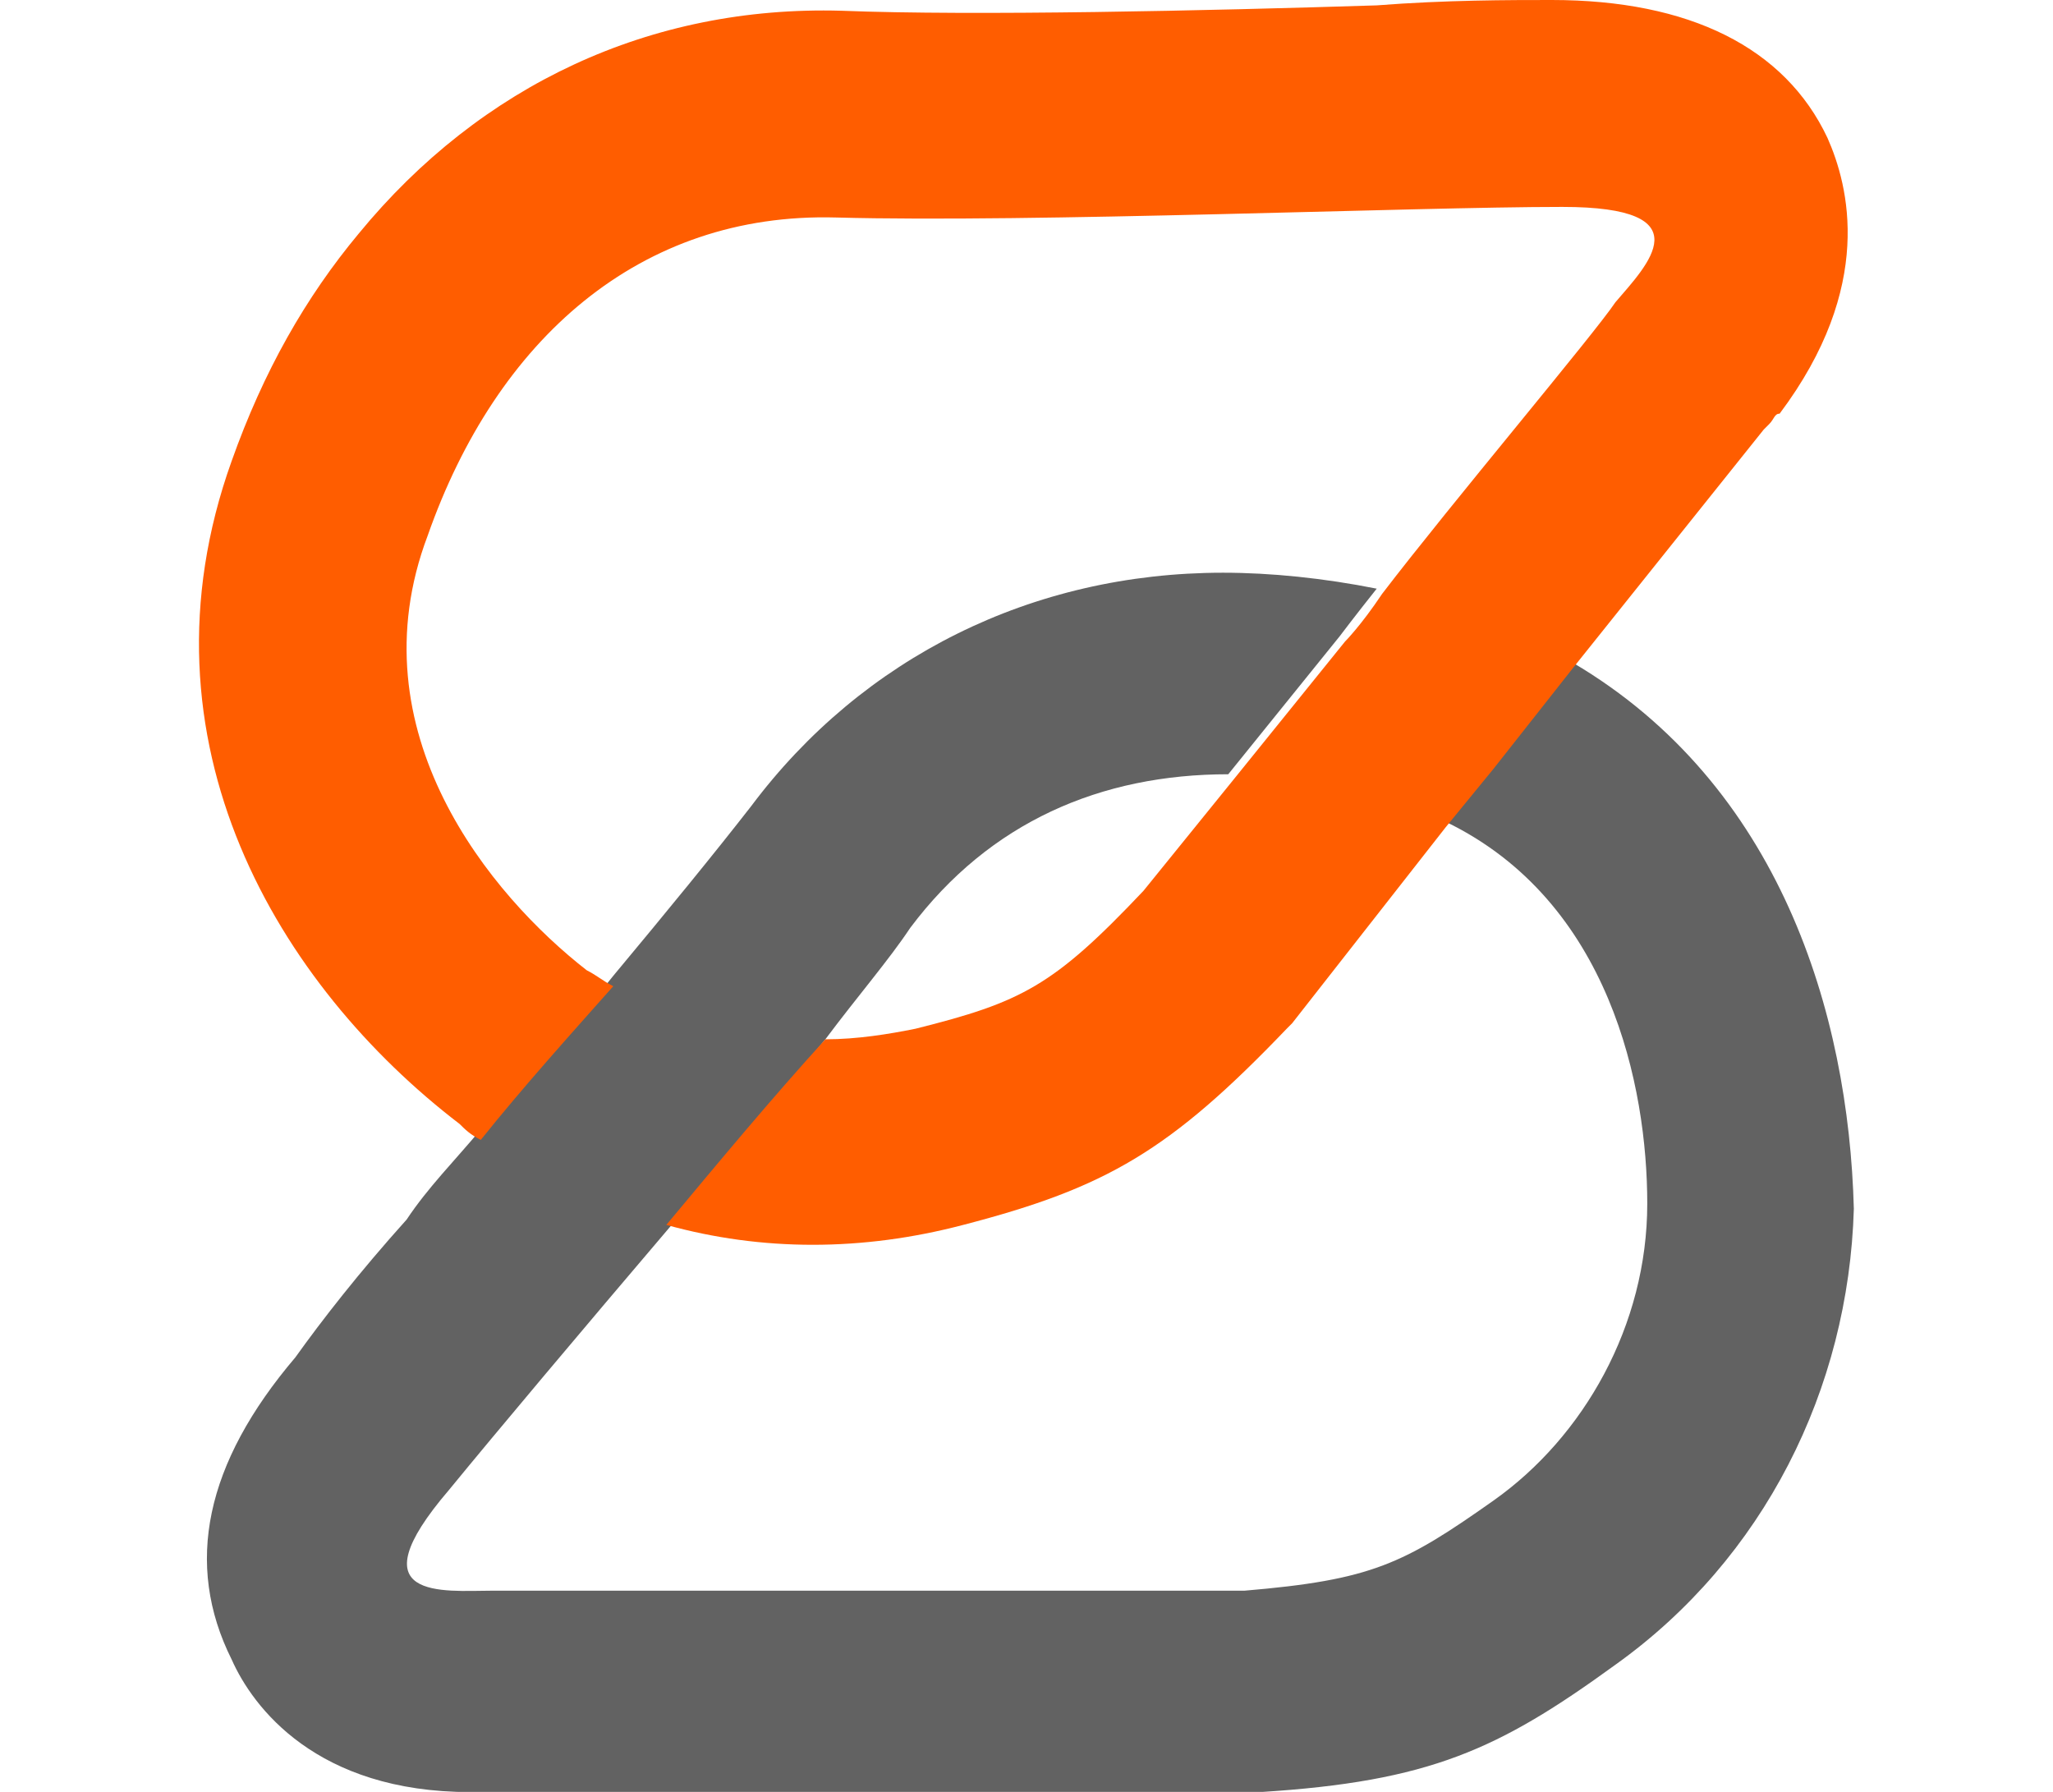
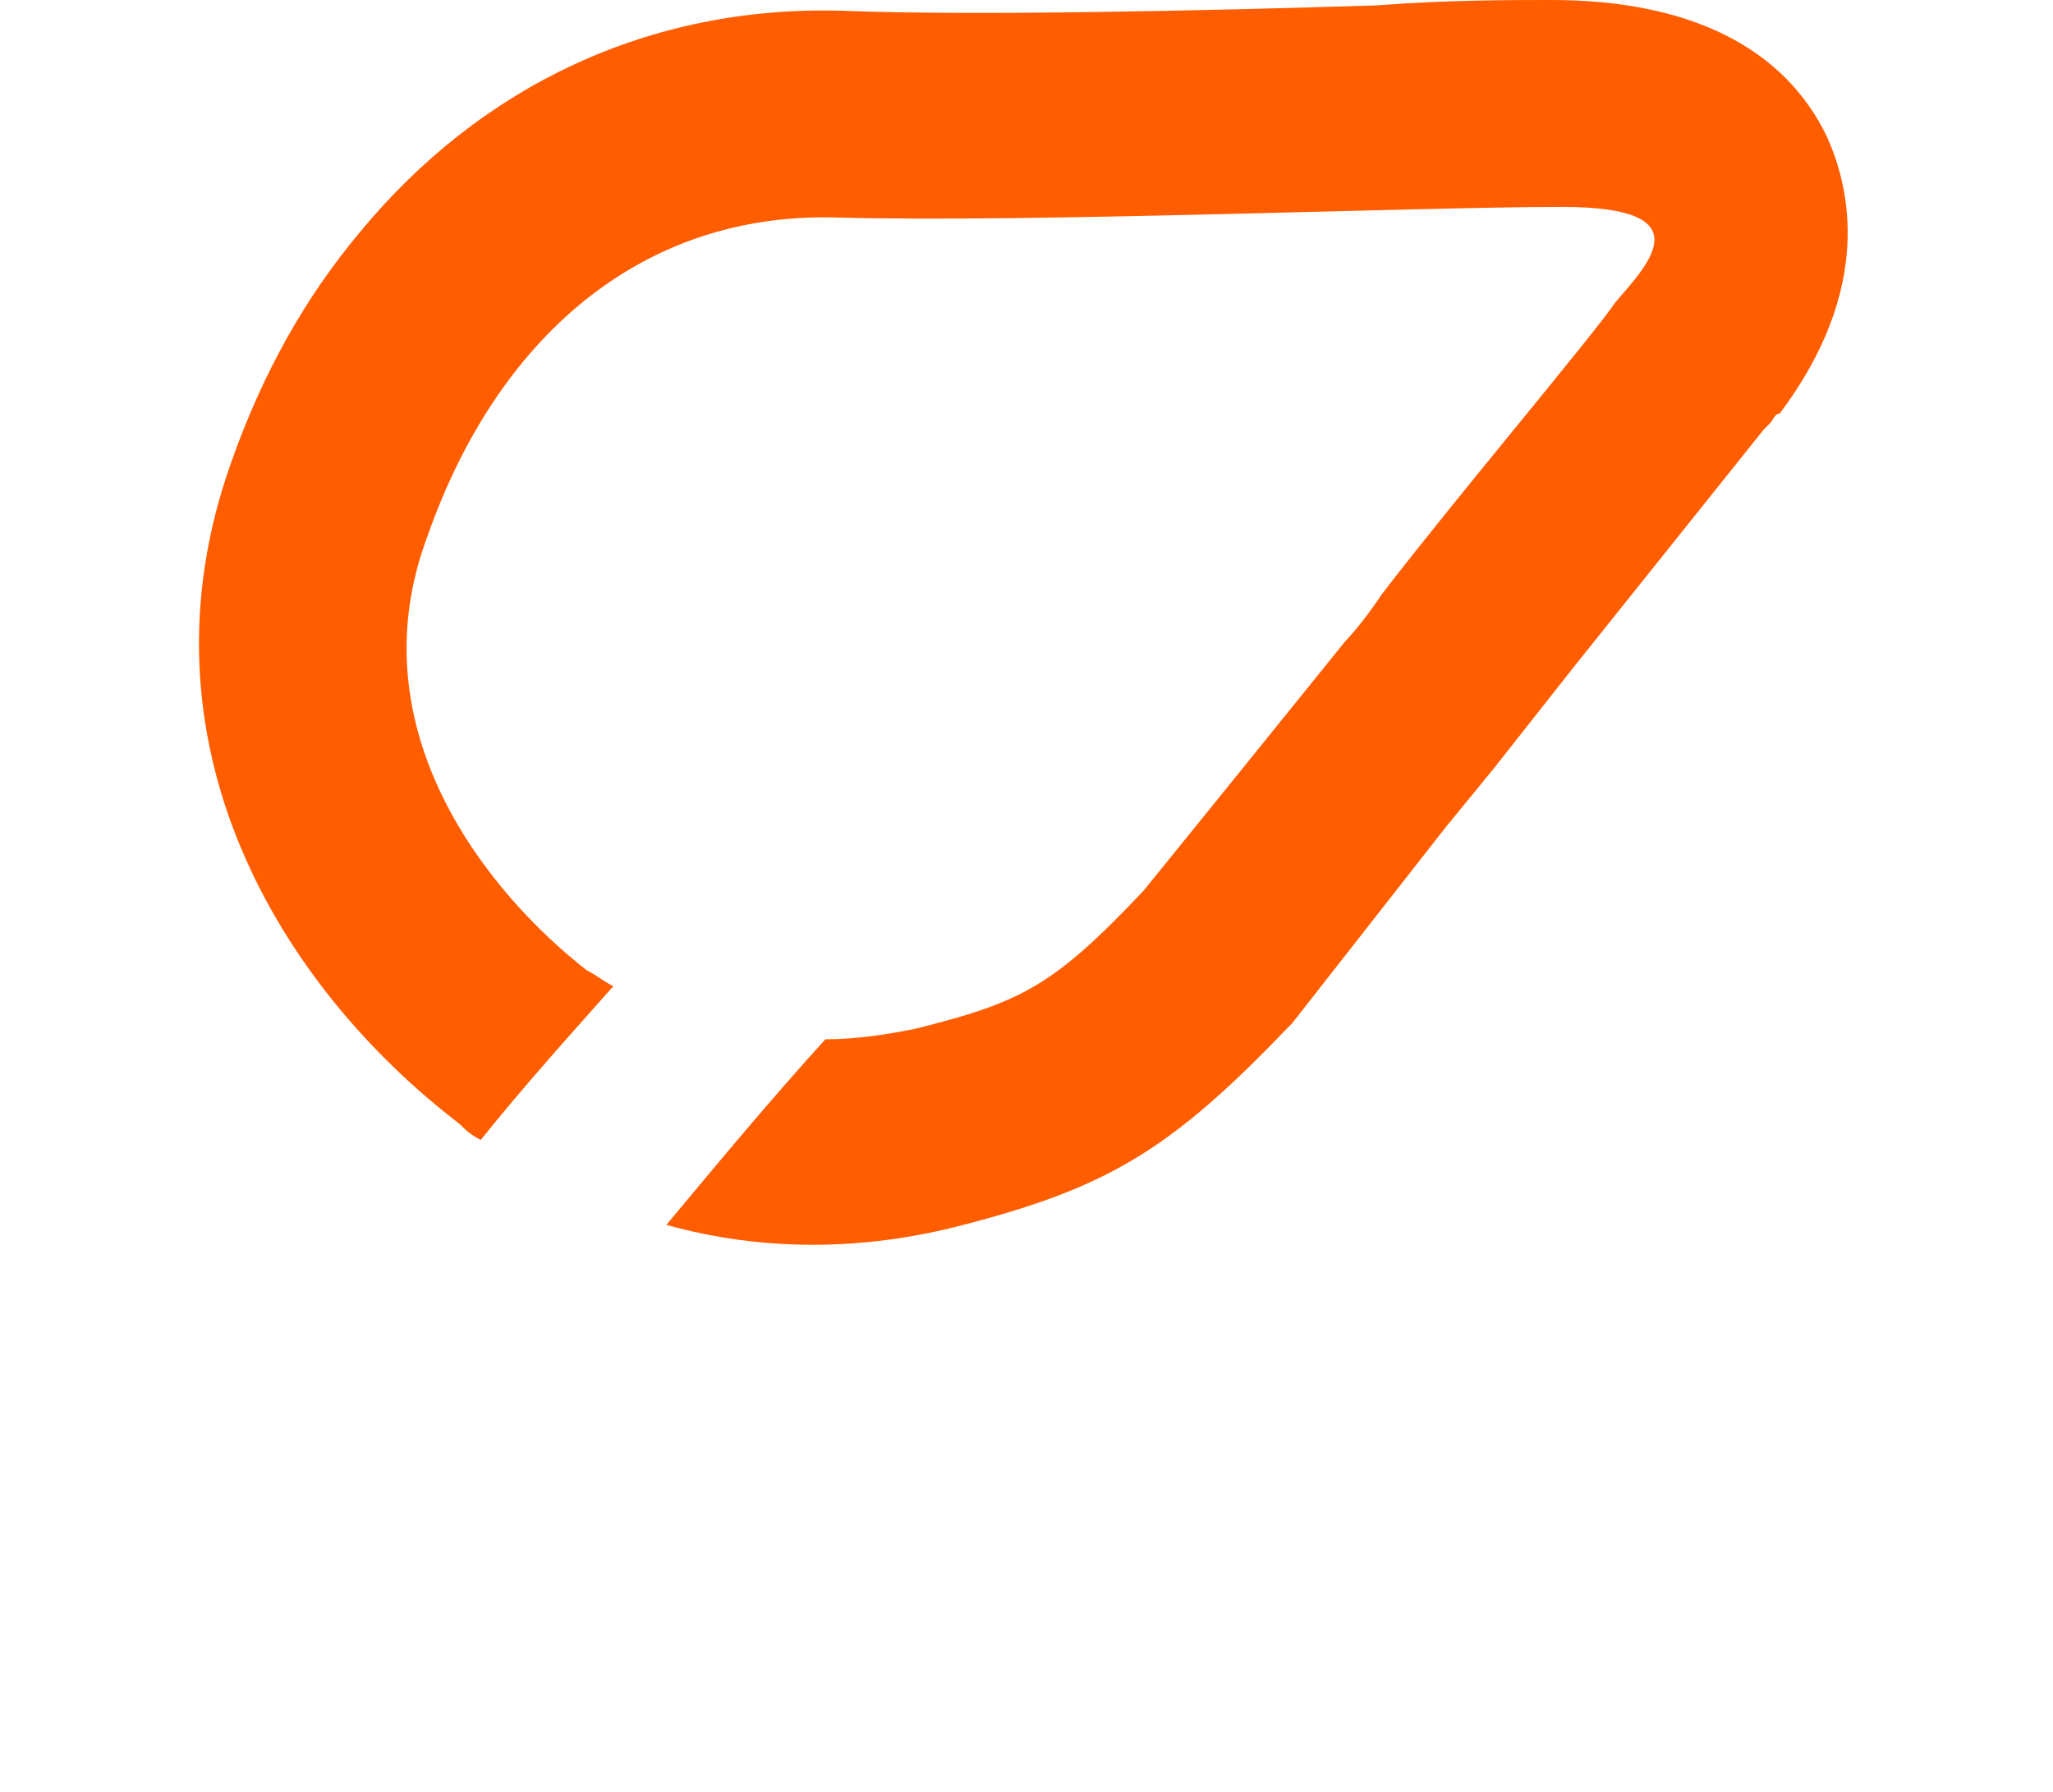
<svg xmlns="http://www.w3.org/2000/svg" version="1.1" id="Layer_1" x="0px" y="0px" viewBox="0 0 129.99 113.45" style="enable-background:new 0 0 129.99 113.45;" xml:space="preserve">
  <style type="text/css">
	.st0{fill:none;}
	.st1{fill:#626262;}
	.st2{fill:#FF5D00;}
</style>
  <g>
    <g>
-       <path class="st0" d="M72.07,56.06l5.71-7.05c-8.06,0-15.1,3.02-20.14,9.73c-1.68,2.01-3.36,4.36-5.37,7.05    c2.01,0,3.69-0.34,5.71-0.67C64.35,63.1,66.36,62.1,72.07,56.06z" />
-       <path class="st0" d="M81.47,64.78c-7.38,8.06-11.41,10.07-20.48,12.42c-6.04,1.68-12.76,1.68-18.8,0    c-5.71,6.71-11.08,13.09-14.1,16.78c-5.71,7.05-0.34,6.38,2.69,6.38s27.52,0,27.52,0h20.14c8.06-0.67,10.41-1.68,15.78-5.71    c5.71-4.03,9.73-10.74,9.73-18.8c0-7.38-2.01-19.13-12.76-24.17L81.47,64.78L81.47,64.78z" />
-       <path class="st0" d="M77.1,36.25c3.36,0,6.38,0.34,9.73,1.01c4.36-5.37,13.09-16.45,14.77-18.46c2.01-2.35,6.04-6.38-3.36-6.04    c-9.4,0-33.23,1.01-45.99,0.67c-12.42-0.34-21.15,7.72-25.85,20.14c-4.36,12.42,4.03,22.49,10.07,27.52    c0.67,0.34,1.01,0.67,1.68,1.01c3.36-4.03,6.38-8.06,8.73-10.74C54.28,41.62,65.02,36.25,77.1,36.25z" />
-       <path class="st1" d="M99.59,41.96l-5.03,6.38l-3.02,3.69c10.41,5.03,12.76,16.78,12.76,24.17c0,7.72-4.03,14.77-9.73,18.8    c-5.71,4.03-7.72,5.03-15.78,5.71H58.64c0,0-24.5,0-27.52,0s-8.73,0.67-2.69-6.38c3.02-3.69,8.39-10.07,14.1-16.78    c3.36-4.03,6.71-8.06,9.73-11.75c2.01-2.69,4.03-5.03,5.37-7.05c5.03-6.71,12.08-9.73,20.14-9.73l7.05-8.73    c0,0,1.01-1.34,2.35-3.02c-3.36-0.67-6.71-1.01-9.73-1.01c-12.08,0-22.83,5.37-29.87,14.77c-2.35,3.02-5.37,6.71-8.73,10.74    c-2.69,3.36-5.37,6.71-8.39,9.73c-1.68,2.01-3.36,3.69-4.7,5.71c-3.02,3.36-5.37,6.38-7.05,8.73c-5.71,6.71-7.05,13.09-4.03,19.13    c1.34,3.02,5.37,8.39,15.1,8.39c0.34,0,0.67,0,1.01,0c0.34,0,0.34,0,0.67,0h27.52h20.48h0.34c10.74-0.67,15.1-2.69,22.49-8.06    c9.4-6.71,14.77-17.45,15.1-28.87C117.05,64.11,112.68,49.68,99.59,41.96z" />
      <path class="st2" d="M115.71,8.73C113.02,3.02,106.98,0,98.25,0c-2.69,0-6.71,0-11.08,0.34c-10.74,0.34-25.51,0.67-33.9,0.34    c-12.08-0.34-22.83,4.7-30.55,14.1c-3.36,4.03-6.04,8.73-8.06,14.43C8.29,46.99,17.69,62.43,29.1,71.16    c0.34,0.34,0.67,0.67,1.34,1.01c2.69-3.36,5.71-6.71,8.39-9.73c-0.67-0.34-1.01-0.67-1.68-1.01c-6.04-4.7-14.77-15.1-10.07-27.52    c4.36-12.42,13.43-20.48,25.85-20.14s36.59-0.67,45.99-0.67c9.06,0,5.37,3.69,3.36,6.04c-1.34,2.01-10.41,12.76-14.77,18.46    c-1.34,2.01-2.35,3.02-2.35,3.02l-7.05,8.73l-5.71,7.05c-5.71,6.04-7.72,7.05-14.43,8.73c-1.68,0.34-3.69,0.67-5.71,0.67    c-3.36,3.69-6.71,7.72-10.07,11.75c6.04,1.68,12.42,1.68,18.8,0c9.06-2.35,13.09-4.7,20.48-12.42l0.34-0.34l9.73-12.42l3.02-3.69    l5.03-6.38l12.08-15.1l0.34-0.34c0.34-0.34,0.34-0.67,0.67-0.67C118.73,18.13,117.05,11.75,115.71,8.73z" />
    </g>
  </g>
</svg>